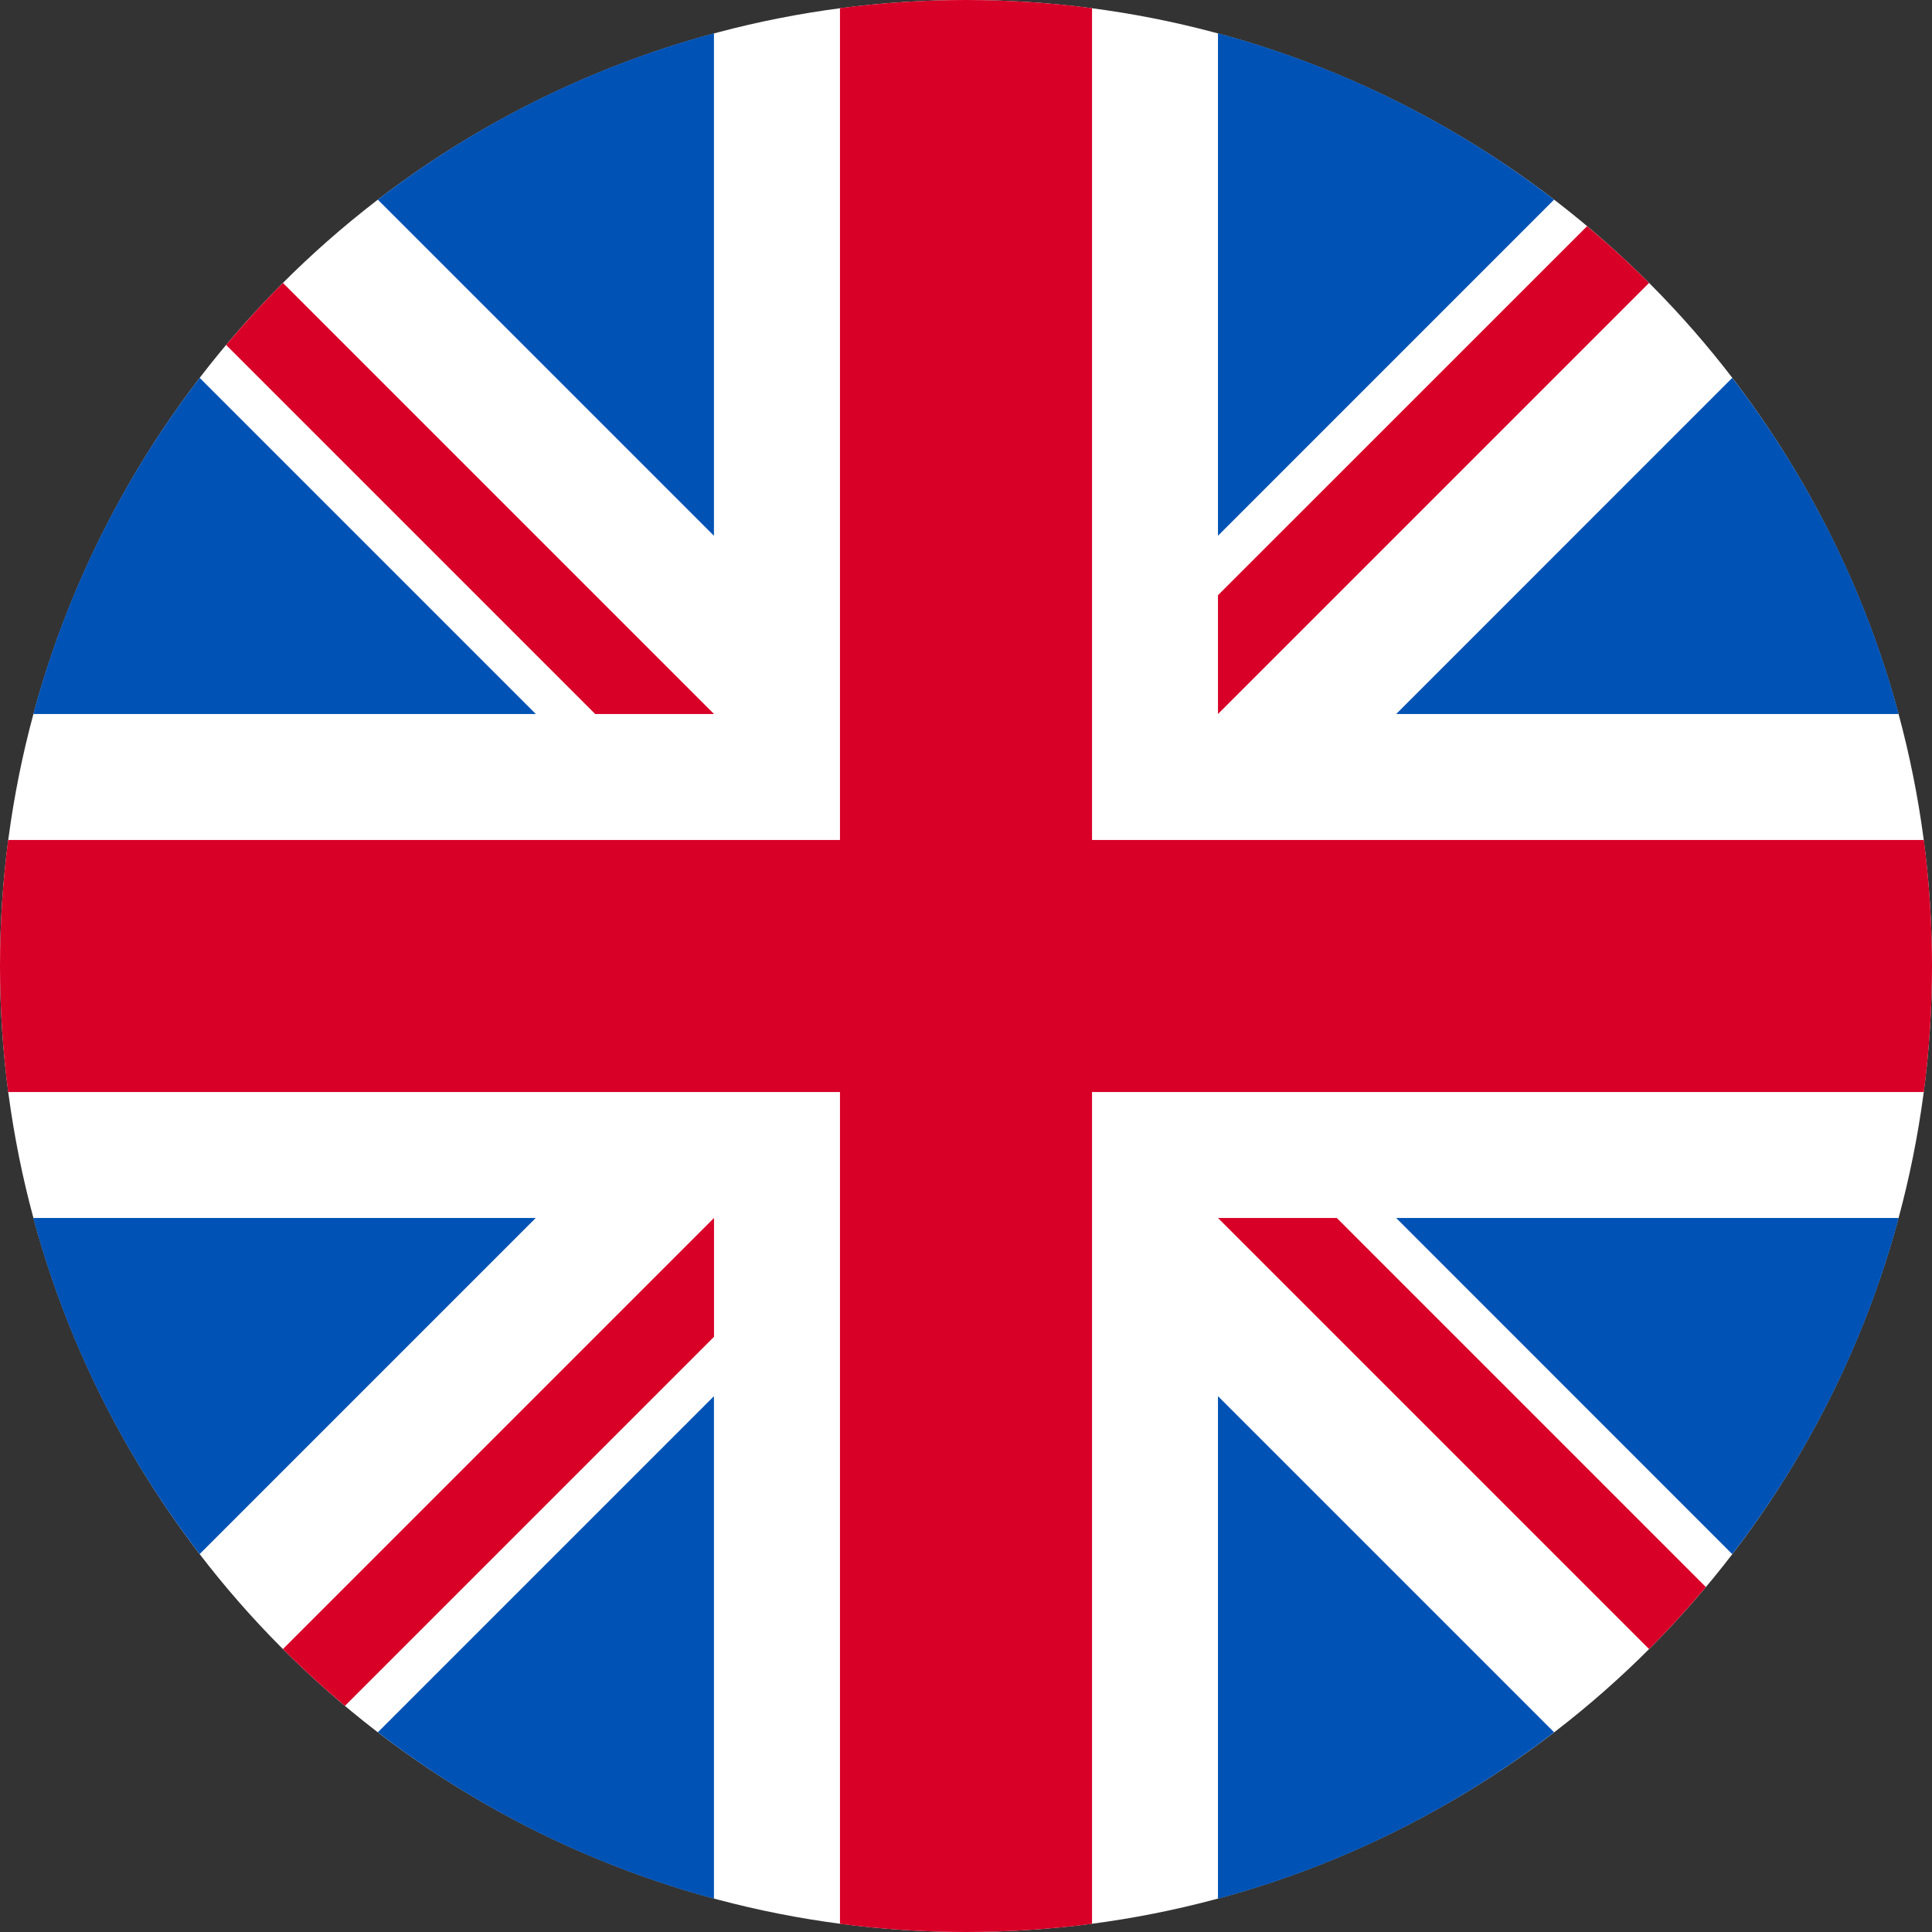
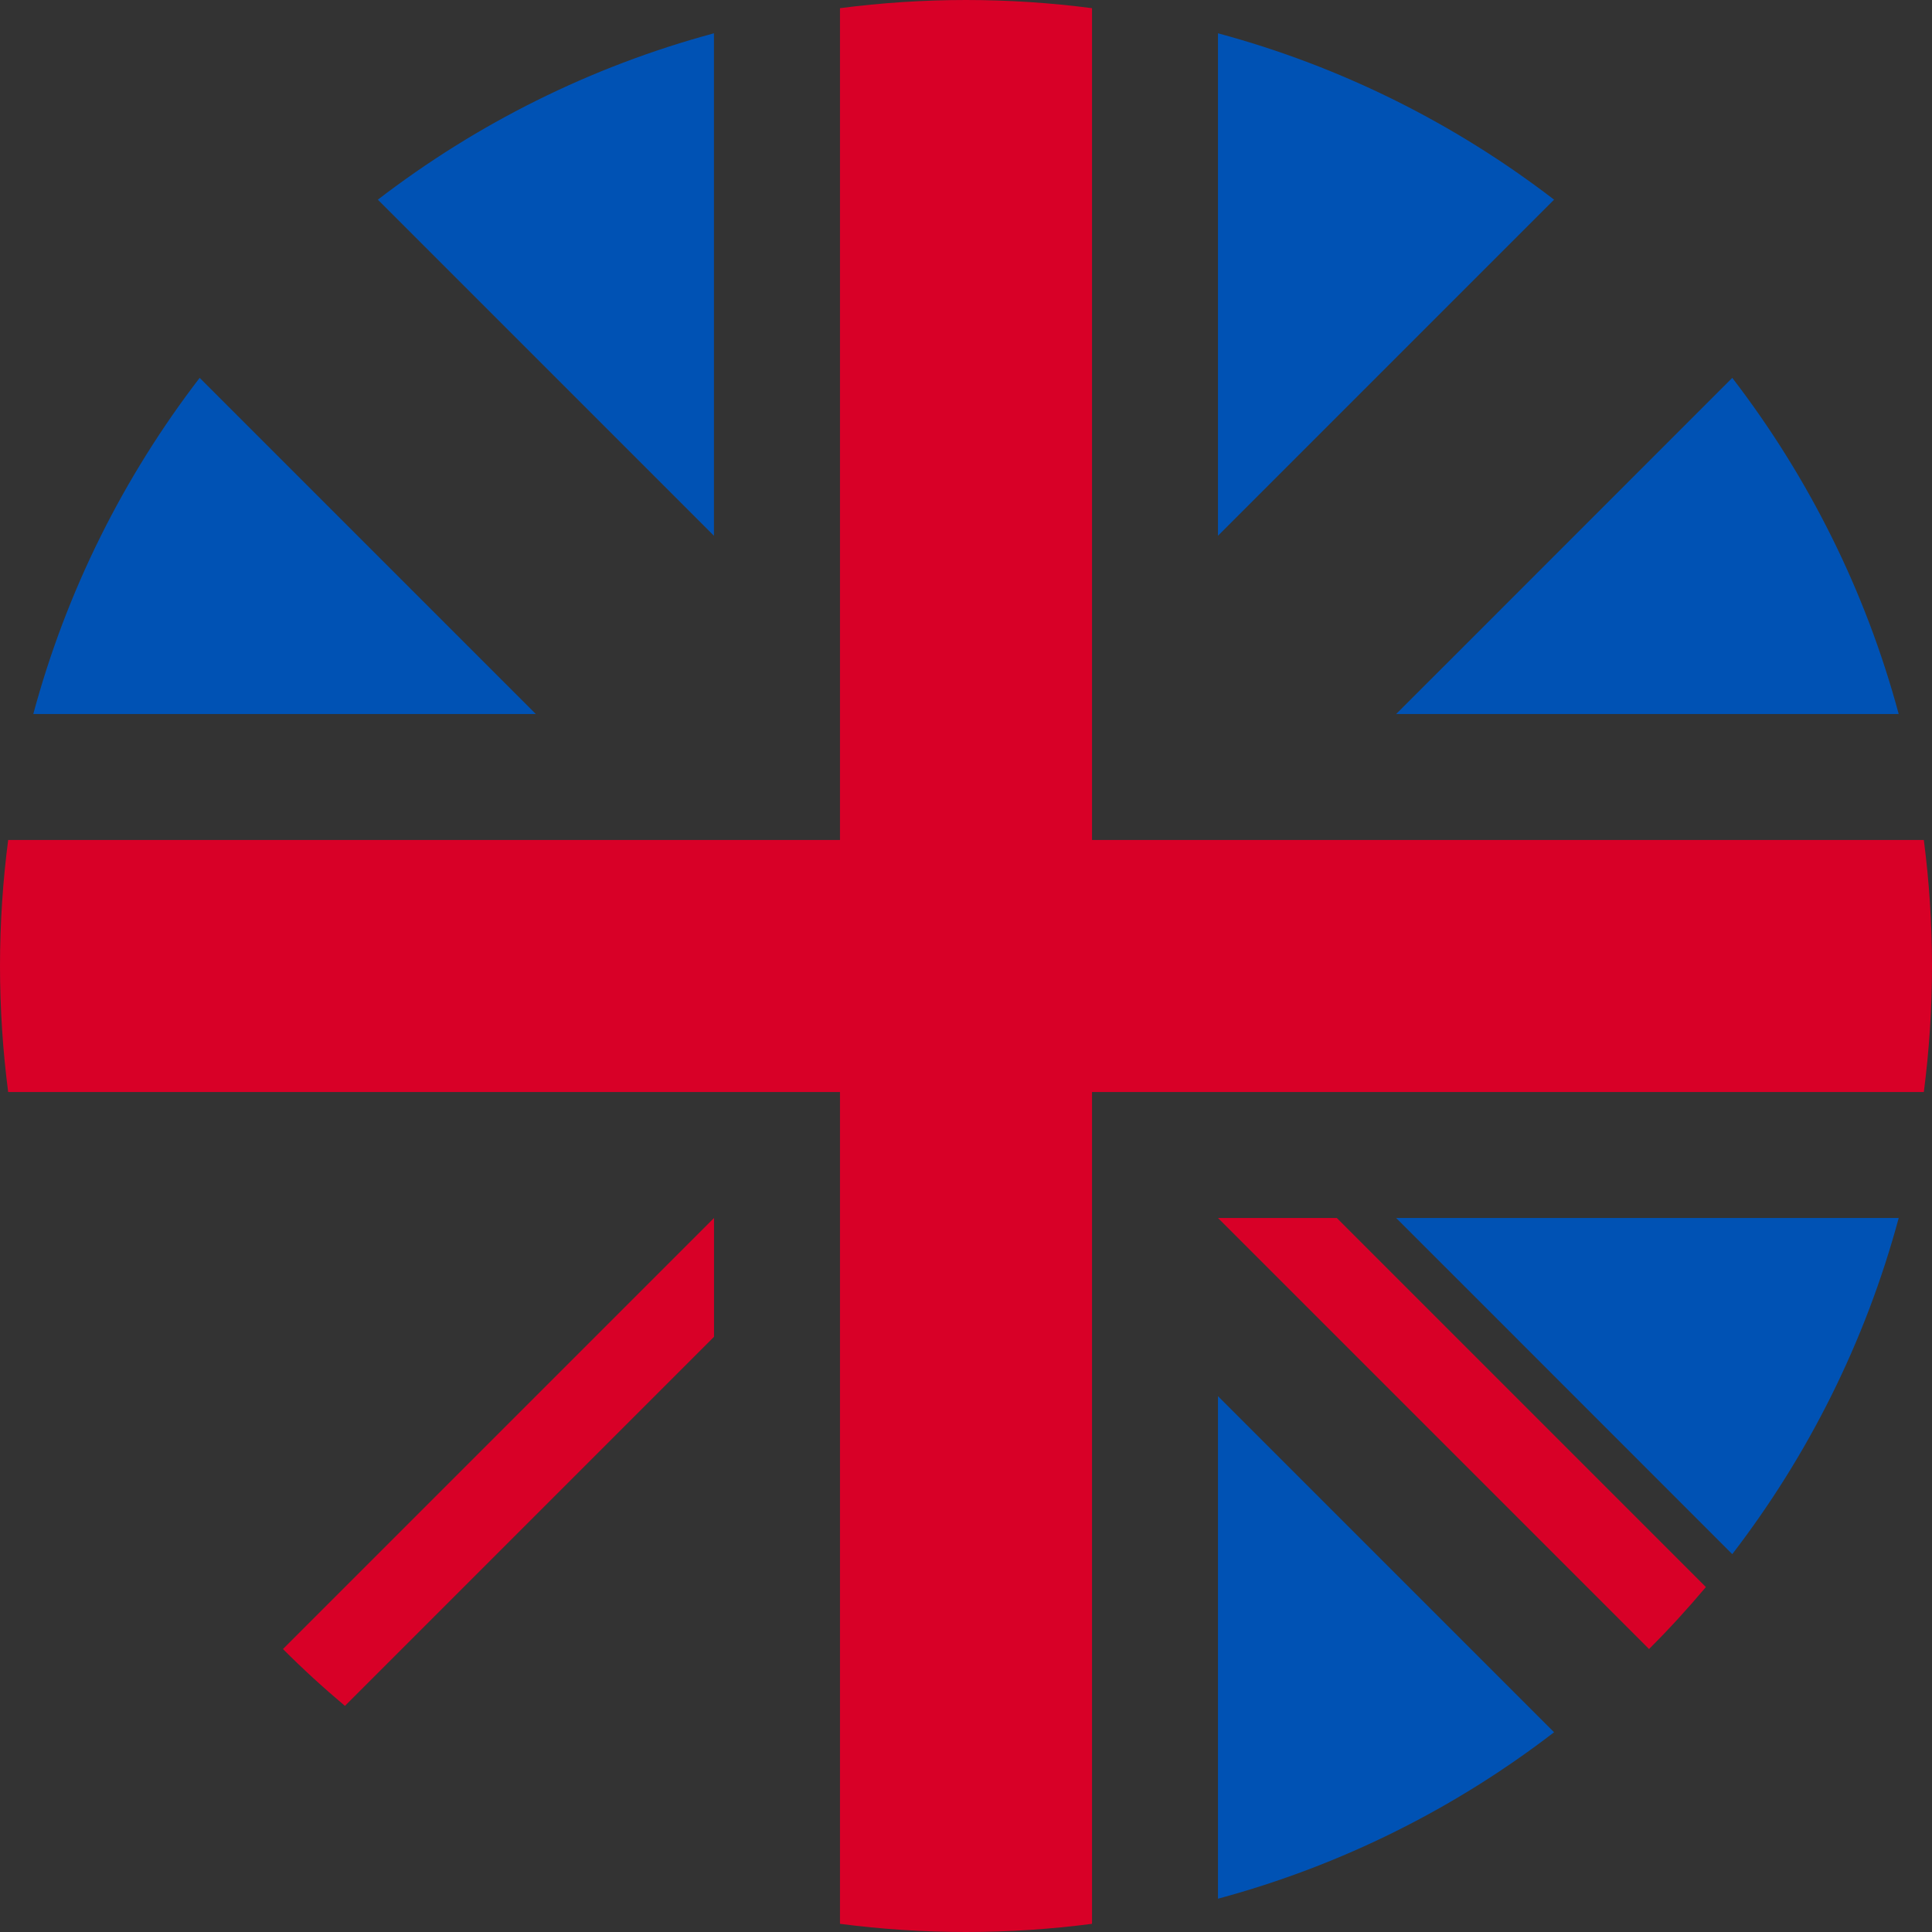
<svg xmlns="http://www.w3.org/2000/svg" width="26px" height="26px" viewBox="0 0 26 26" version="1.1">
  <rect x="0" y="0" width="26" height="26" fill="#333333" stroke="none" />
  <g id="icons" stroke="none" stroke-width="1" fill="none" fill-rule="evenodd">
    <g id="icons/language/united-kingdom" fill-rule="nonzero">
      <g id="united-kingdom">
-         <circle id="Oval" fill="#FFFFFF" cx="13" cy="13" r="13" />
        <g id="Group" transform="translate(0.406, 0.406)" fill="#0052B4">
          <path d="M2.281,4.679 C1.26,6.008 0.49,7.539 0.042,9.203 L6.805,9.203 L2.281,4.679 Z" id="Path" />
          <path d="M25.146,9.203 C24.698,7.539 23.928,6.008 22.906,4.679 L18.383,9.203 L25.146,9.203 Z" id="Path" />
-           <path d="M0.042,15.985 C0.49,17.649 1.26,19.18 2.281,20.508 L6.804,15.985 L0.042,15.985 L0.042,15.985 Z" id="Path" />
          <path d="M20.508,2.281 C19.18,1.26 17.649,0.49 15.985,0.042 L15.985,6.804 L20.508,2.281 Z" id="Path" />
-           <path d="M4.679,22.906 C6.008,23.928 7.539,24.698 9.202,25.146 L9.202,18.383 L4.679,22.906 Z" id="Path" />
          <path d="M9.202,0.042 C7.539,0.49 6.008,1.26 4.679,2.281 L9.202,6.804 L9.202,0.042 Z" id="Path" />
          <path d="M15.985,25.146 C17.649,24.698 19.18,23.928 20.508,22.906 L15.985,18.383 L15.985,25.146 Z" id="Path" />
          <path d="M18.383,15.985 L22.906,20.509 C23.928,19.18 24.698,17.649 25.146,15.985 L18.383,15.985 Z" id="Path" />
        </g>
        <g id="Group" fill="#D80027">
          <path d="M25.89,11.304 L14.696,11.304 L14.696,11.304 L14.696,0.11 C14.141,0.038 13.575,0 13,0 C12.425,0 11.859,0.038 11.304,0.11 L11.304,11.304 L11.304,11.304 L0.11,11.304 C0.038,11.859 0,12.425 0,13 C0,13.575 0.038,14.141 0.11,14.696 L11.304,14.696 L11.304,14.696 L11.304,25.89 C11.859,25.962 12.425,26 13,26 C13.575,26 14.141,25.962 14.696,25.89 L14.696,14.696 L14.696,14.696 L25.89,14.696 C25.962,14.141 26,13.575 26,13 C26,12.425 25.962,11.859 25.89,11.304 Z" id="Path" />
          <path d="M16.391,16.391 L16.391,16.391 L22.192,22.192 C22.459,21.926 22.714,21.647 22.957,21.358 L17.99,16.391 L16.391,16.391 L16.391,16.391 Z" id="Path" />
          <path d="M9.609,16.391 L9.609,16.391 L3.808,22.192 C4.074,22.459 4.353,22.714 4.642,22.957 L9.609,17.99 L9.609,16.391 Z" id="Path" />
-           <path d="M9.609,9.609 L9.609,9.609 L3.808,3.808 C3.541,4.074 3.286,4.353 3.043,4.642 L8.01,9.609 L9.609,9.609 L9.609,9.609 Z" id="Path" />
-           <path d="M16.391,9.609 L16.391,9.609 L22.192,3.808 C21.926,3.541 21.647,3.286 21.358,3.044 L16.391,8.01 L16.391,9.609 L16.391,9.609 Z" id="Path" />
        </g>
      </g>
    </g>
  </g>
</svg>